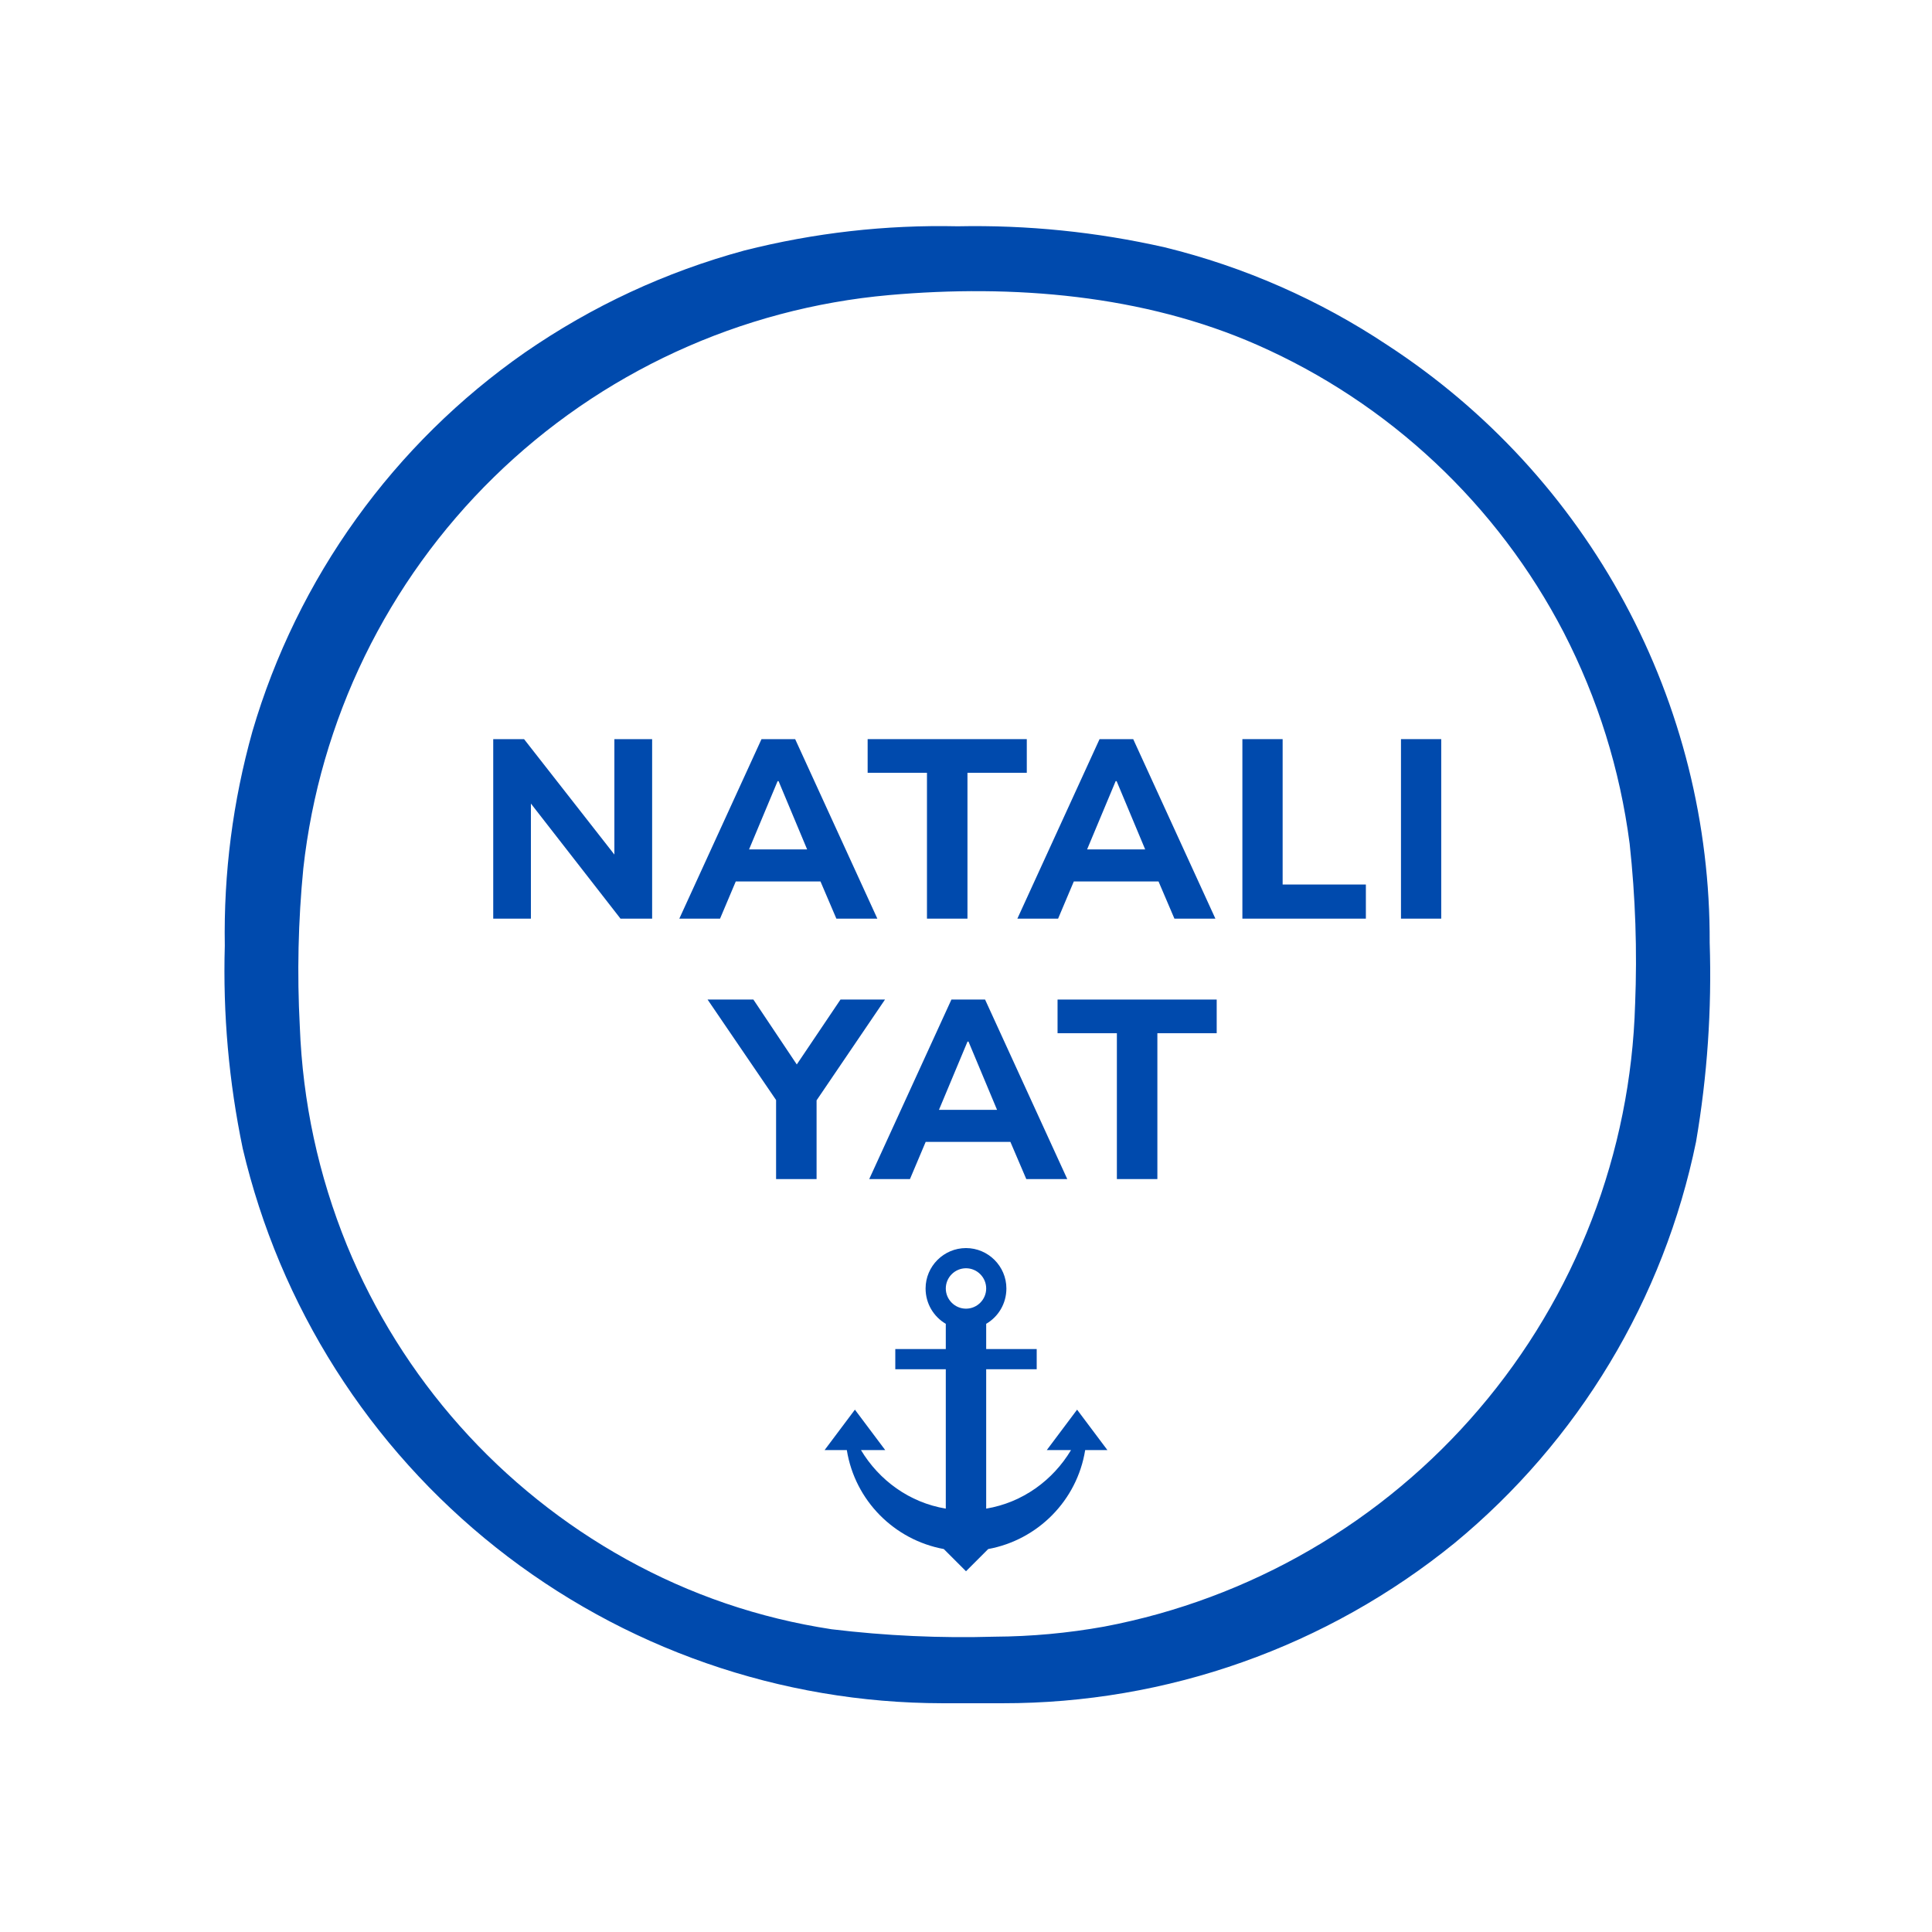
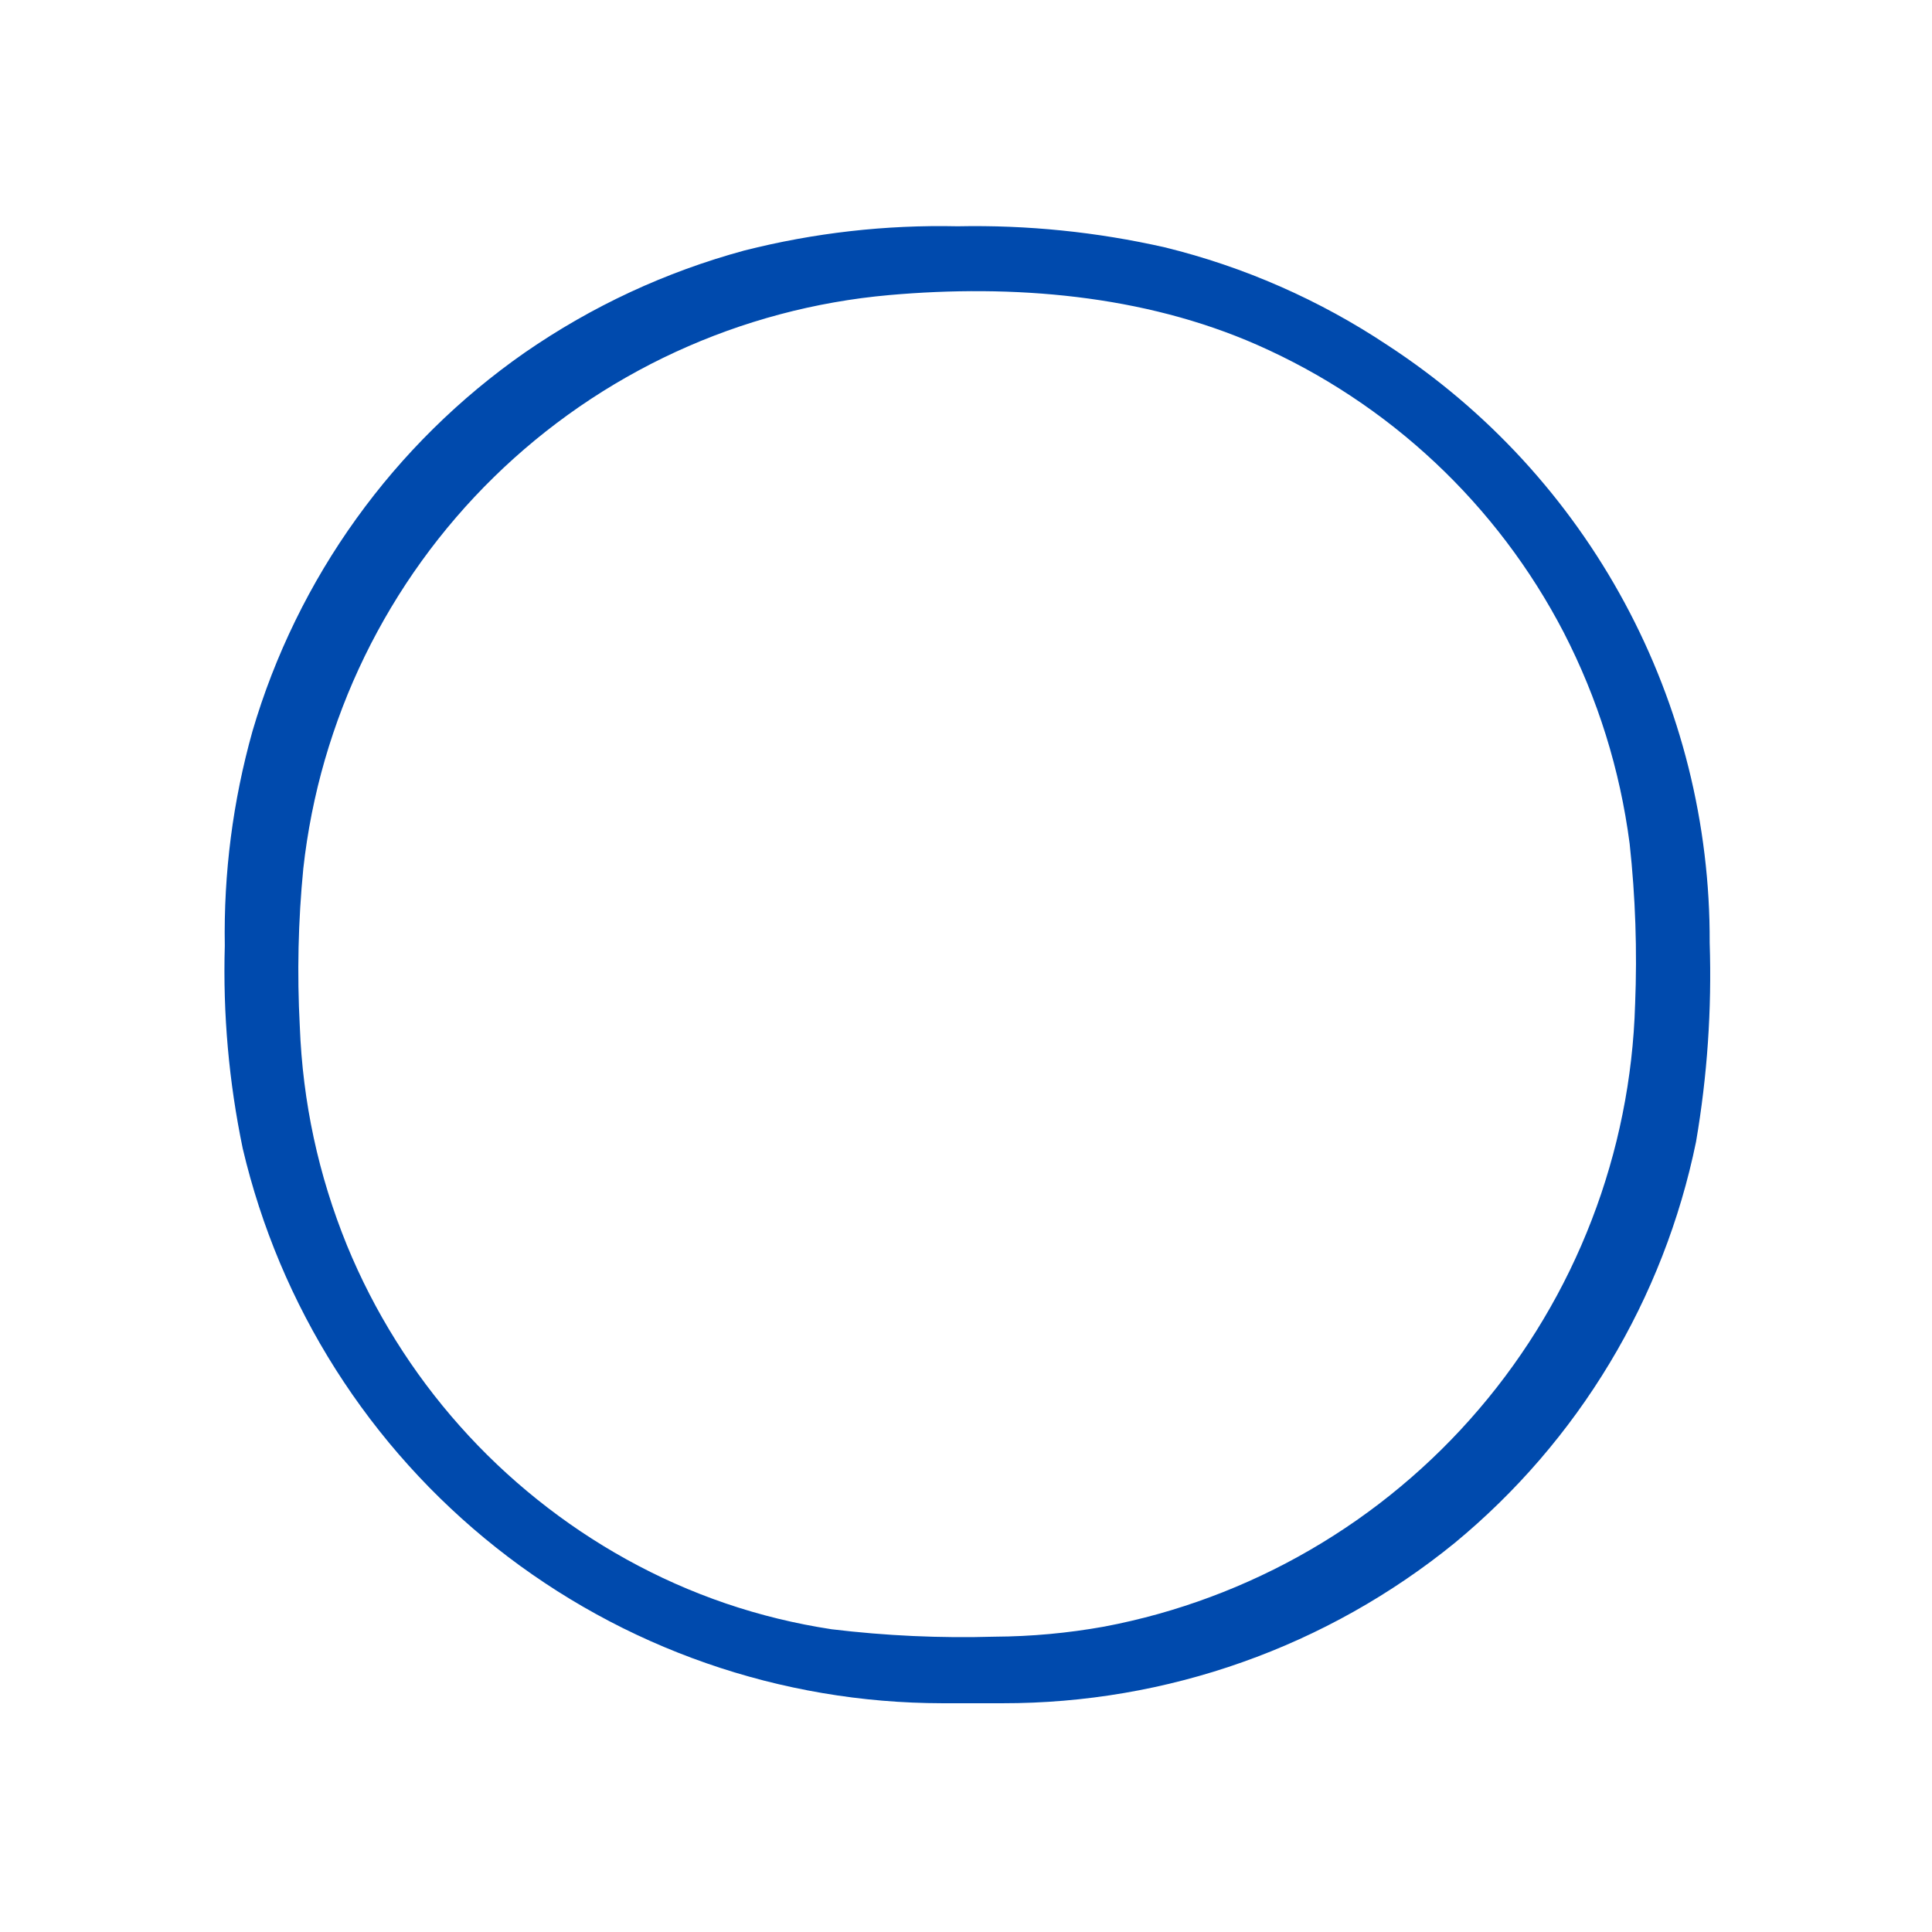
<svg xmlns="http://www.w3.org/2000/svg" width="500" zoomAndPan="magnify" viewBox="0 0 375 375" height="500" preserveAspectRatio="xMidYMid meet" version="1.2">
  <defs>
    <clipPath id="ac169288bf">
      <path d="M 43 43.688 L 332 43.688 L 332 330.938 L 43 330.938 Z M 43 43.688 " />
    </clipPath>
    <clipPath id="32e07fd9e4">
-       <rect x="0" width="195" y="0" height="119" />
-     </clipPath>
+       </clipPath>
    <clipPath id="e516d6ff10">
-       <path d="M 160.055 242.25 L 214.805 242.25 L 214.805 305 L 160.055 305 Z M 160.055 242.25 " />
-     </clipPath>
+       </clipPath>
  </defs>
  <g id="d6f3ca0881">
    <g clip-rule="nonzero" clip-path="url(#ac169288bf)">
      <path style=" stroke:none;fill-rule:nonzero;fill:#004aad;fill-opacity:1;" d="M 269.312 66.996 C 262.707 62.602 255.777 58.809 248.516 55.621 C 241.254 52.43 233.77 49.891 226.066 48.004 C 212.836 45.012 199.438 43.652 185.875 43.922 C 171.863 43.617 158.059 45.188 144.469 48.625 C 129.148 52.797 114.953 59.395 101.887 68.418 C 95.562 72.828 89.652 77.742 84.16 83.152 C 78.668 88.566 73.672 94.402 69.168 100.664 C 64.664 106.922 60.723 113.516 57.336 120.445 C 53.949 127.375 51.172 134.535 49 141.938 C 45.191 155.555 43.402 169.434 43.633 183.574 C 43.254 196.832 44.418 209.953 47.117 222.938 C 47.562 224.832 48.051 226.719 48.574 228.594 C 49.098 230.469 49.664 232.332 50.266 234.184 C 50.867 236.035 51.508 237.875 52.188 239.699 C 52.867 241.527 53.586 243.336 54.34 245.133 C 55.098 246.926 55.891 248.707 56.719 250.469 C 57.551 252.23 58.414 253.973 59.32 255.699 C 60.223 257.426 61.16 259.133 62.133 260.816 C 63.109 262.504 64.117 264.168 65.16 265.812 C 66.207 267.457 67.285 269.078 68.395 270.68 C 69.508 272.277 70.652 273.852 71.828 275.406 C 73.008 276.957 74.219 278.48 75.457 279.984 C 76.699 281.484 77.973 282.957 79.277 284.406 C 80.578 285.852 81.914 287.27 83.273 288.664 C 84.637 290.055 86.027 291.418 87.449 292.75 C 88.867 294.082 90.316 295.387 91.789 296.66 C 93.266 297.934 94.766 299.176 96.289 300.383 C 97.816 301.594 99.367 302.773 100.941 303.918 C 102.52 305.062 104.117 306.172 105.738 307.25 C 107.363 308.328 109.004 309.375 110.672 310.383 C 112.336 311.391 114.023 312.367 115.73 313.305 C 117.438 314.246 119.16 315.148 120.906 316.016 C 122.648 316.879 124.41 317.711 126.191 318.504 C 127.969 319.297 129.766 320.051 131.574 320.77 C 133.387 321.488 135.211 322.168 137.051 322.809 C 138.887 323.449 140.738 324.051 142.605 324.617 C 144.469 325.18 146.344 325.703 148.23 326.191 C 150.117 326.676 152.012 327.121 153.918 327.527 C 155.82 327.934 157.734 328.301 159.652 328.625 C 161.574 328.953 163.5 329.238 165.434 329.484 C 167.363 329.73 169.301 329.934 171.242 330.098 C 173.184 330.262 175.125 330.387 177.07 330.469 C 179.02 330.551 180.965 330.594 182.914 330.598 C 186.809 330.598 190.703 330.598 194.598 330.598 C 198.555 330.602 202.504 330.438 206.449 330.105 C 210.395 329.773 214.316 329.273 218.215 328.605 C 222.117 327.938 225.984 327.105 229.812 326.105 C 233.641 325.109 237.422 323.949 241.152 322.625 C 244.883 321.305 248.551 319.824 252.156 318.188 C 255.758 316.555 259.285 314.766 262.738 312.828 C 266.188 310.891 269.551 308.809 272.824 306.582 C 276.098 304.359 279.27 301.996 282.34 299.5 C 288.309 294.574 293.82 289.184 298.875 283.32 C 303.926 277.457 308.449 271.211 312.438 264.578 C 316.43 257.949 319.832 251.027 322.645 243.816 C 325.457 236.609 327.641 229.211 329.199 221.629 C 331.387 208.836 332.27 195.953 331.848 182.98 C 331.859 180.117 331.785 177.254 331.617 174.395 C 331.453 171.539 331.195 168.688 330.852 165.844 C 330.508 163 330.078 160.172 329.555 157.355 C 329.035 154.543 328.43 151.746 327.734 148.965 C 327.039 146.188 326.258 143.434 325.391 140.707 C 324.527 137.977 323.574 135.277 322.539 132.609 C 321.504 129.938 320.387 127.305 319.188 124.703 C 317.988 122.102 316.711 119.543 315.352 117.023 C 313.992 114.5 312.559 112.027 311.043 109.594 C 309.531 107.164 307.941 104.785 306.281 102.453 C 304.617 100.121 302.887 97.844 301.082 95.617 C 299.277 93.395 297.406 91.23 295.469 89.121 C 293.527 87.016 291.527 84.973 289.461 82.988 C 287.395 81.008 285.266 79.094 283.082 77.242 C 280.895 75.395 278.652 73.613 276.355 71.906 C 274.059 70.195 271.711 68.559 269.312 66.996 Z M 317.371 194.945 C 317.32 196.73 317.23 198.516 317.102 200.301 C 316.973 202.082 316.809 203.863 316.605 205.641 C 316.398 207.414 316.16 209.188 315.883 210.953 C 315.602 212.719 315.289 214.477 314.934 216.23 C 314.582 217.984 314.191 219.727 313.766 221.465 C 313.34 223.199 312.875 224.926 312.375 226.641 C 311.875 228.359 311.34 230.062 310.77 231.758 C 310.195 233.453 309.59 235.133 308.945 236.801 C 308.305 238.469 307.625 240.121 306.914 241.762 C 306.199 243.402 305.453 245.023 304.672 246.633 C 303.891 248.238 303.074 249.832 302.227 251.402 C 301.375 252.977 300.492 254.531 299.578 256.066 C 298.664 257.605 297.719 259.121 296.738 260.617 C 295.758 262.113 294.75 263.586 293.707 265.039 C 292.668 266.492 291.594 267.922 290.492 269.332 C 289.391 270.738 288.262 272.121 287.098 273.48 C 285.938 274.84 284.75 276.176 283.535 277.484 C 282.316 278.797 281.07 280.078 279.801 281.336 C 278.531 282.594 277.23 283.82 275.91 285.023 C 274.586 286.227 273.238 287.398 271.863 288.543 C 270.492 289.691 269.094 290.805 267.676 291.891 C 266.254 292.977 264.812 294.031 263.348 295.059 C 261.883 296.082 260.398 297.074 258.891 298.035 C 257.383 299 255.855 299.93 254.309 300.824 C 252.766 301.723 251.199 302.586 249.617 303.418 C 248.035 304.25 246.434 305.047 244.816 305.809 C 243.199 306.574 241.57 307.301 239.922 307.996 C 238.273 308.691 236.613 309.352 234.938 309.973 C 233.262 310.598 231.574 311.188 229.875 311.738 C 228.176 312.293 226.465 312.809 224.742 313.289 C 223.02 313.77 221.289 314.211 219.547 314.617 C 217.805 315.027 216.059 315.395 214.301 315.727 C 207.273 316.988 200.191 317.641 193.051 317.68 C 182.469 317.988 171.926 317.508 161.418 316.238 C 147.305 314.086 134.004 309.551 121.52 302.629 C 115.453 299.262 109.715 295.41 104.297 291.07 C 98.883 286.734 93.867 281.977 89.258 276.793 C 84.645 271.609 80.5 266.074 76.824 260.191 C 73.148 254.309 69.988 248.156 67.352 241.738 C 61.801 228.105 58.75 213.93 58.191 199.219 C 57.648 188.977 57.875 178.754 58.875 168.547 C 59.07 166.766 59.309 164.984 59.582 163.211 C 59.855 161.438 60.168 159.672 60.516 157.91 C 60.867 156.148 61.254 154.398 61.676 152.652 C 62.102 150.91 62.562 149.176 63.062 147.453 C 63.562 145.727 64.098 144.016 64.672 142.316 C 65.242 140.613 65.852 138.926 66.496 137.25 C 67.141 135.574 67.82 133.914 68.535 132.27 C 69.254 130.625 70.004 128.992 70.789 127.379 C 71.574 125.766 72.395 124.172 73.25 122.594 C 74.105 121.016 74.992 119.453 75.914 117.914 C 76.836 116.375 77.789 114.852 78.773 113.355 C 79.762 111.855 80.777 110.375 81.828 108.922 C 82.879 107.465 83.957 106.031 85.07 104.621 C 86.18 103.215 87.32 101.828 88.492 100.469 C 89.66 99.105 90.859 97.773 92.09 96.461 C 93.316 95.152 94.57 93.871 95.855 92.617 C 97.137 91.359 98.445 90.133 99.781 88.934 C 101.117 87.734 102.477 86.566 103.863 85.422 C 105.246 84.281 106.656 83.172 108.09 82.09 C 109.523 81.012 110.98 79.961 112.457 78.941 C 113.934 77.926 115.434 76.938 116.953 75.984 C 118.477 75.031 120.016 74.109 121.574 73.223 C 123.137 72.336 124.715 71.48 126.309 70.66 C 127.906 69.84 129.52 69.055 131.148 68.305 C 132.781 67.555 134.426 66.836 136.086 66.156 C 137.746 65.477 139.422 64.832 141.109 64.223 C 142.797 63.613 144.5 63.043 146.211 62.508 C 147.926 61.973 149.648 61.473 151.383 61.012 C 153.117 60.551 154.859 60.125 156.613 59.738 C 158.367 59.352 160.125 59 161.895 58.691 C 163.66 58.379 165.434 58.105 167.215 57.867 C 168.992 57.633 170.777 57.438 172.566 57.277 C 196.578 55.148 221.902 57.188 244.066 66.965 C 250.418 69.766 256.484 73.078 262.27 76.906 C 268.059 80.734 273.48 85.023 278.543 89.77 C 283.602 94.516 288.227 99.656 292.418 105.188 C 296.605 110.719 300.301 116.562 303.5 122.719 C 310.156 135.648 314.426 149.328 316.312 163.75 C 317.441 174.121 317.793 184.52 317.375 194.945 Z M 317.371 194.945 " />
    </g>
    <g transform="matrix(1,0,0,1,91,128)">
      <g clip-path="url(#32e07fd9e4)">
        <g style="fill:#004aad;fill-opacity:1;">
          <g transform="translate(0.829, 50.309)">
            <path style="stroke:none" d="M 3.906 0 L 3.906 -34.844 L 9.891 -34.844 L 28.219 -11.422 L 27.422 -11.422 L 27.422 -34.844 L 34.75 -34.844 L 34.75 0 L 28.609 0 L 10.484 -23.281 L 11.219 -23.281 L 11.219 0 Z M 3.906 0 " />
          </g>
        </g>
        <g style="fill:#004aad;fill-opacity:1;">
          <g transform="translate(40.949, 50.309)">
-             <path style="stroke:none" d="M -0.094 0 L 15.859 -34.844 L 22.391 -34.844 L 38.344 0 L 30.391 0 L 26.25 -9.688 L 29.406 -7.219 L 8.75 -7.219 L 11.906 -9.688 L 7.812 0 Z M 18.984 -26.688 L 12.656 -11.562 L 11.359 -13.438 L 26.844 -13.438 L 25.5 -11.562 L 19.172 -26.688 Z M 18.984 -26.688 " />
-           </g>
+             </g>
        </g>
        <g style="fill:#004aad;fill-opacity:1;">
          <g transform="translate(76.721, 50.309)">
            <path style="stroke:none" d="M 12.203 0 L 12.203 -28.312 L 0.688 -28.312 L 0.688 -34.844 L 31.578 -34.844 L 31.578 -28.312 L 20.062 -28.312 L 20.062 0 Z M 12.203 0 " />
          </g>
        </g>
        <g style="fill:#004aad;fill-opacity:1;">
          <g transform="translate(106.564, 50.309)">
            <path style="stroke:none" d="M -0.094 0 L 15.859 -34.844 L 22.391 -34.844 L 38.344 0 L 30.391 0 L 26.25 -9.688 L 29.406 -7.219 L 8.75 -7.219 L 11.906 -9.688 L 7.812 0 Z M 18.984 -26.688 L 12.656 -11.562 L 11.359 -13.438 L 26.844 -13.438 L 25.5 -11.562 L 19.172 -26.688 Z M 18.984 -26.688 " />
          </g>
        </g>
        <g style="fill:#004aad;fill-opacity:1;">
          <g transform="translate(146.24, 50.309)">
-             <path style="stroke:none" d="M 3.906 0 L 3.906 -34.844 L 11.719 -34.844 L 11.719 -6.625 L 27.875 -6.625 L 27.875 0 Z M 3.906 0 " />
-           </g>
+             </g>
        </g>
        <g style="fill:#004aad;fill-opacity:1;">
          <g transform="translate(177.023, 50.309)">
            <path style="stroke:none" d="M 3.906 0 L 3.906 -34.844 L 11.719 -34.844 L 11.719 0 Z M 3.906 0 " />
          </g>
        </g>
        <g style="fill:#004aad;fill-opacity:1;">
          <g transform="translate(47.622, 100.857)">
            <path style="stroke:none" d="M 12.016 0 L 12.016 -17.938 L 13.547 -13.094 L -1.281 -34.844 L 7.609 -34.844 L 16.5 -21.547 L 15.562 -21.547 L 24.516 -34.844 L 33.156 -34.844 L 18.391 -13.094 L 19.875 -17.938 L 19.875 0 Z M 12.016 0 " />
          </g>
        </g>
        <g style="fill:#004aad;fill-opacity:1;">
          <g transform="translate(77.811, 100.857)">
            <path style="stroke:none" d="M -0.094 0 L 15.859 -34.844 L 22.391 -34.844 L 38.344 0 L 30.391 0 L 26.25 -9.688 L 29.406 -7.219 L 8.75 -7.219 L 11.906 -9.688 L 7.812 0 Z M 18.984 -26.688 L 12.656 -11.562 L 11.359 -13.438 L 26.844 -13.438 L 25.5 -11.562 L 19.172 -26.688 Z M 18.984 -26.688 " />
          </g>
        </g>
        <g style="fill:#004aad;fill-opacity:1;">
          <g transform="translate(113.583, 100.857)">
            <path style="stroke:none" d="M 12.203 0 L 12.203 -28.312 L 0.688 -28.312 L 0.688 -34.844 L 31.578 -34.844 L 31.578 -28.312 L 20.062 -28.312 L 20.062 0 Z M 12.203 0 " />
          </g>
        </g>
      </g>
    </g>
    <g clip-rule="nonzero" clip-path="url(#e516d6ff10)">
-       <path style=" stroke:none;fill-rule:nonzero;fill:#004aad;fill-opacity:1;" d="M 165.938 273.613 L 160.055 281.457 L 164.367 281.457 C 165.938 291.258 173.582 298.902 183.188 300.668 L 187.5 304.98 L 191.812 300.668 C 201.418 298.902 209.062 291.258 210.633 281.457 L 214.945 281.457 L 209.062 273.613 L 203.184 281.457 L 207.887 281.457 C 204.359 287.336 198.477 291.648 191.418 292.824 L 191.418 265.773 L 201.223 265.773 L 201.223 261.852 L 191.418 261.852 L 191.418 256.953 C 193.773 255.578 195.34 253.031 195.34 250.09 C 195.34 245.777 191.812 242.25 187.5 242.25 C 183.188 242.25 179.656 245.777 179.656 250.09 C 179.656 253.031 181.227 255.578 183.578 256.953 L 183.578 261.852 L 173.777 261.852 L 173.777 265.773 L 183.578 265.773 L 183.578 292.824 C 176.52 291.648 170.641 287.336 167.113 281.457 L 171.816 281.457 Z M 187.5 246.168 C 189.656 246.168 191.418 247.934 191.418 250.09 C 191.418 252.246 189.656 254.012 187.5 254.012 C 185.344 254.012 183.578 252.246 183.578 250.09 C 183.578 247.934 185.344 246.168 187.5 246.168 Z M 187.5 246.168 " />
-     </g>
+       </g>
  </g>
</svg>